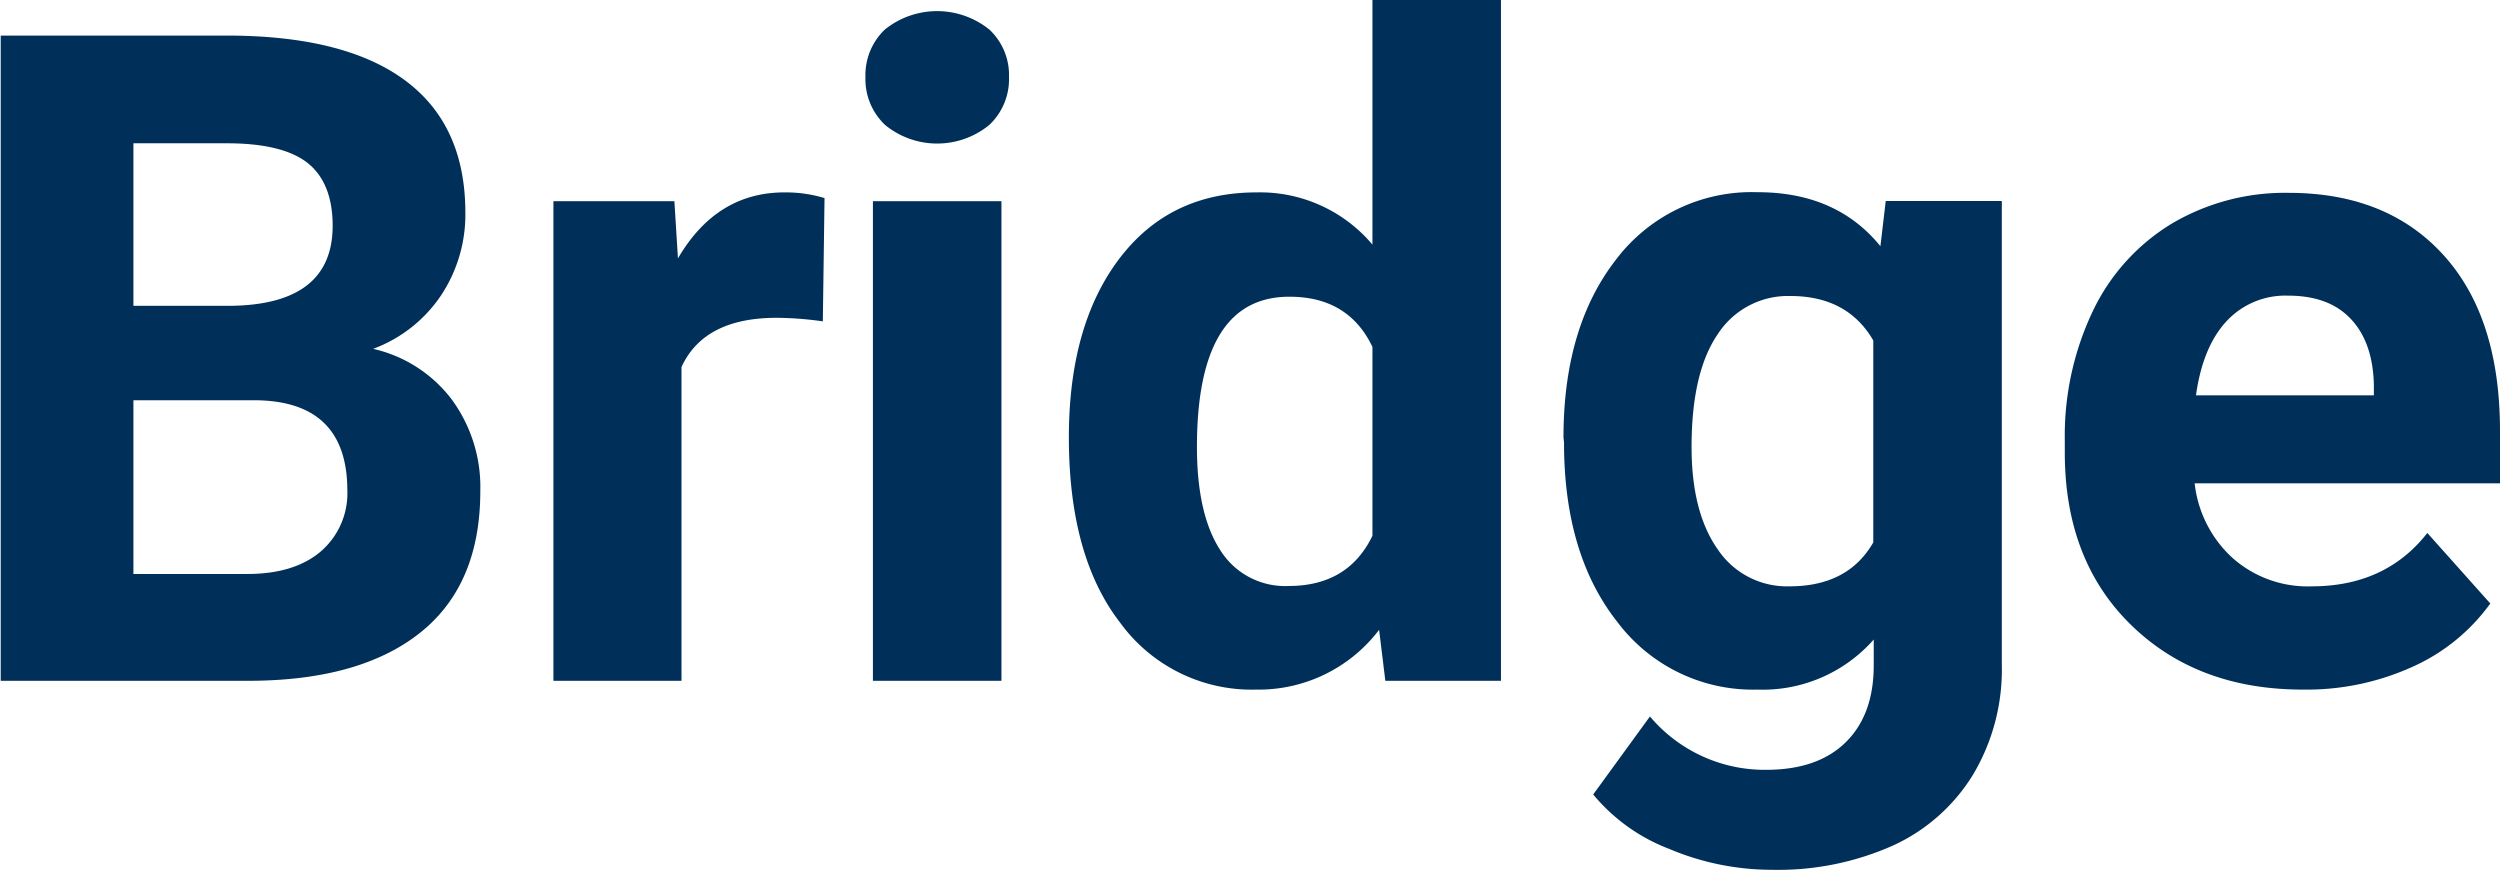
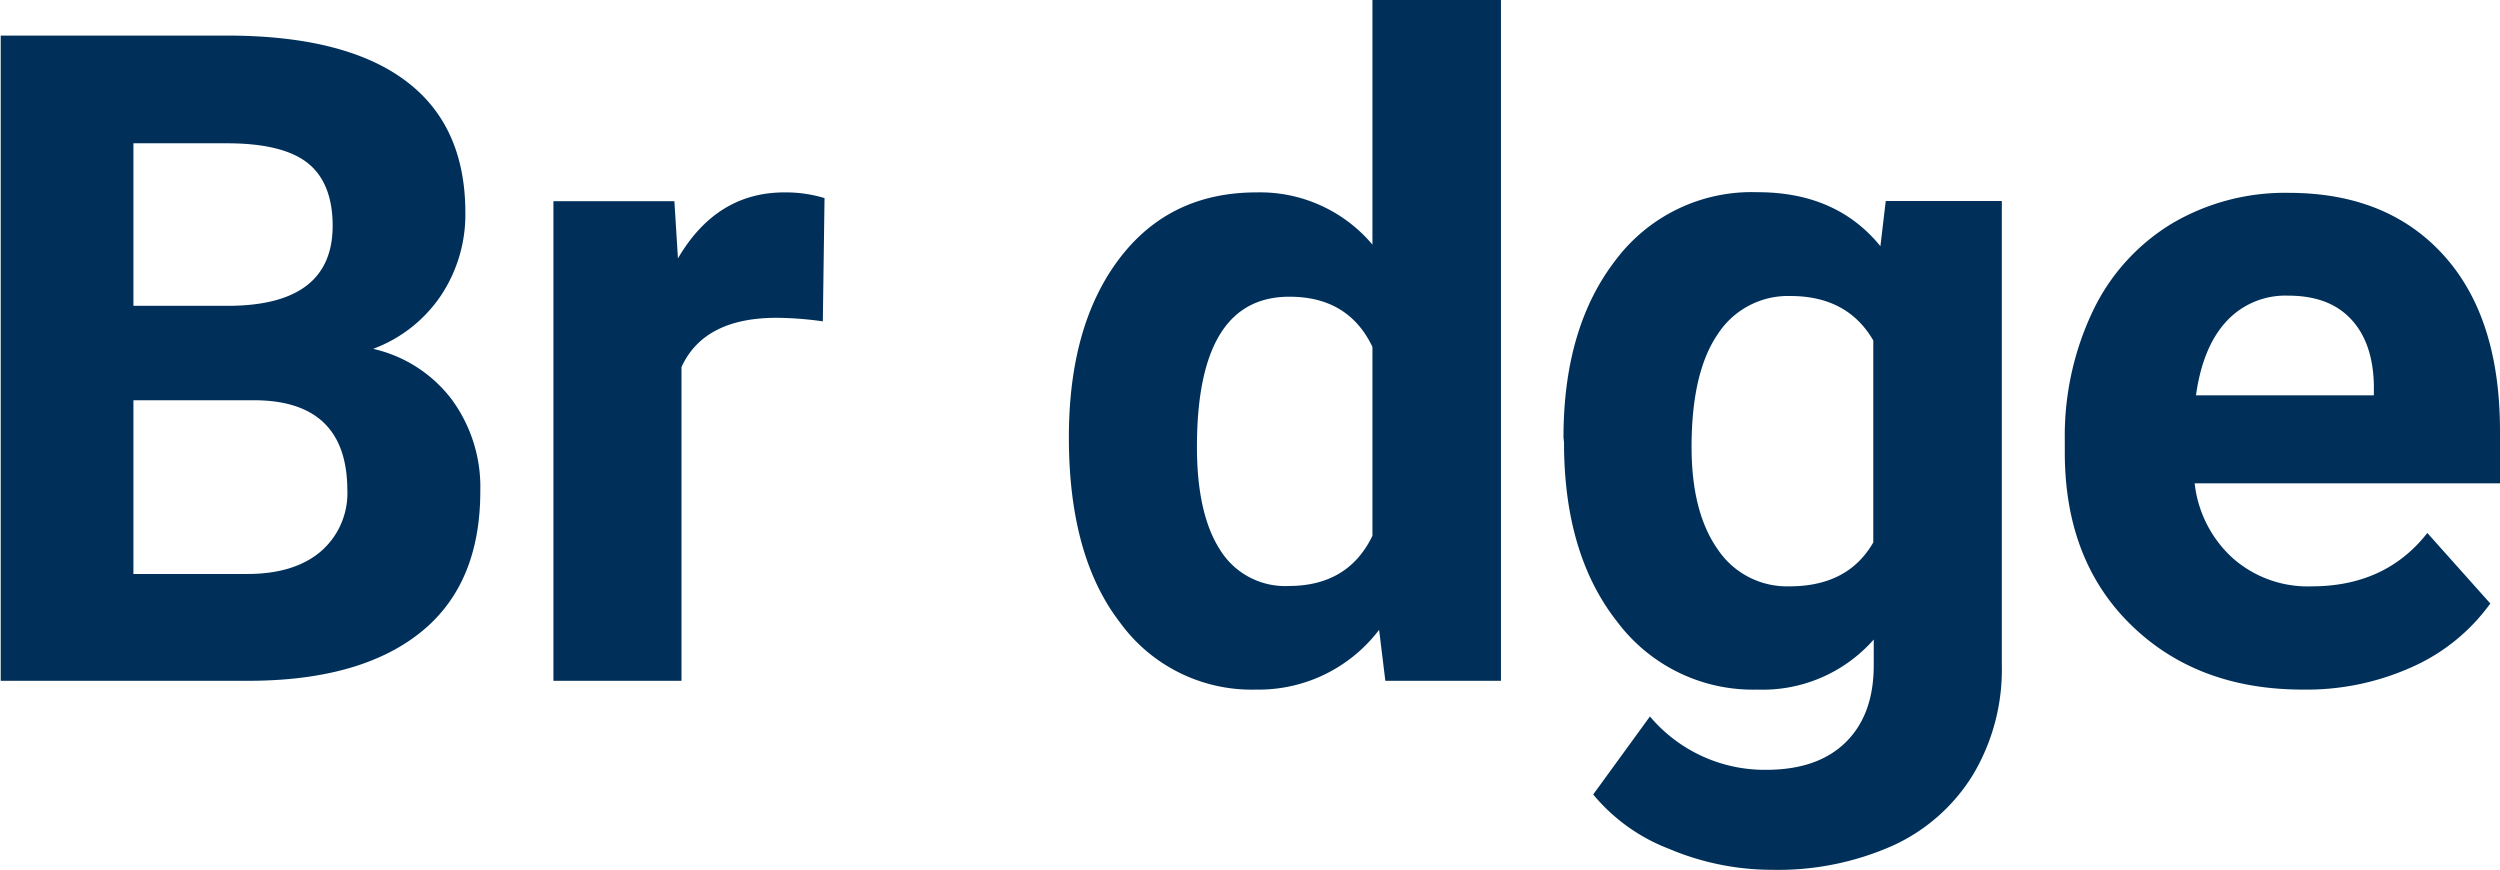
<svg xmlns="http://www.w3.org/2000/svg" id="Layer_1" data-name="Layer 1" viewBox="0 0 281.07 97.76">
  <defs>
    <style>.cls-1{fill:#003059;}</style>
  </defs>
  <title>Bridge-wordmark-color</title>
  <path class="cls-1" d="M.08,76.54V4H25.49q13.2,0,20,5t6.83,14.83a16.45,16.45,0,0,1-2.74,9.39,15.8,15.8,0,0,1-7.63,6,15.35,15.35,0,0,1,8.8,5.64A16.63,16.63,0,0,1,54,55.21q0,10.47-6.67,15.85t-19,5.48ZM15,34.38H26.09q11.31-.2,11.31-9c0-3.29-1-5.65-2.87-7.1s-4.92-2.17-9-2.17H15ZM15,45V64.53h12.8q5.28,0,8.25-2.52a8.64,8.64,0,0,0,3-6.95Q39,45.1,28.73,45Z" />
  <path class="cls-1" d="M92.51,36.13a38.47,38.47,0,0,0-5.18-.4q-8.17,0-10.71,5.53V76.54H62.22V22.62h13.6l.4,6.43q4.34-7.43,12-7.42a15.12,15.12,0,0,1,4.48.64Z" />
-   <path class="cls-1" d="M97.3,8.67a7.09,7.09,0,0,1,2.16-5.33,9.36,9.36,0,0,1,11.79,0,7,7,0,0,1,2.19,5.33,7.06,7.06,0,0,1-2.22,5.38,9.25,9.25,0,0,1-11.71,0A7.09,7.09,0,0,1,97.3,8.67Zm15.29,67.87H98.14V22.62h14.45Z" />
  <path class="cls-1" d="M120.17,49.18q0-12.6,5.66-20.08t15.47-7.47a16.52,16.52,0,0,1,13,5.87V0h14.45V76.54h-13l-.7-5.73a17,17,0,0,1-13.85,6.72A18.28,18.28,0,0,1,125.93,70Q120.17,62.55,120.17,49.18Zm14.4,1.07q0,7.59,2.64,11.63a8.59,8.59,0,0,0,7.68,4q6.68,0,9.41-5.64V39c-1.79-3.75-4.9-5.64-9.31-5.64Q134.57,33.33,134.57,50.25Z" />
  <path class="cls-1" d="M175.78,49.18q0-12.41,5.91-20a19.11,19.11,0,0,1,15.92-7.57q8.87,0,13.8,6.07l.6-5.08h13.05V74.74a23.07,23.07,0,0,1-3.21,12.31,20.56,20.56,0,0,1-9,8,31.7,31.7,0,0,1-13.65,2.74,29.69,29.69,0,0,1-11.56-2.36,20.6,20.6,0,0,1-8.52-6.11l6.38-8.77a16.87,16.87,0,0,0,13.05,6c3.82,0,6.8-1,8.92-3.06s3.19-4.94,3.19-8.7V71.9a16.63,16.63,0,0,1-13.1,5.63,19.06,19.06,0,0,1-15.72-7.6q-6-7.59-6-20.15Zm14.4,1.07q0,7.34,2.94,11.51a9.36,9.36,0,0,0,8.07,4.16q6.59,0,9.42-4.94V38.28q-2.9-5-9.32-5a9.4,9.4,0,0,0-8.14,4.25Q190.18,41.83,190.18,50.25Z" />
  <path class="cls-1" d="M258.9,77.53q-11.86,0-19.31-7.27t-7.45-19.39V49.48A32.65,32.65,0,0,1,235.28,35a23.09,23.09,0,0,1,8.89-9.86,25,25,0,0,1,13.13-3.46q11.07,0,17.42,7t6.35,19.78v5.88H246.74A13.35,13.35,0,0,0,251,62.73a12.72,12.72,0,0,0,8.9,3.19q8.31,0,13-6l7.08,7.93A21.71,21.71,0,0,1,271.16,75,28.81,28.81,0,0,1,258.9,77.53Zm-1.65-44.29a9,9,0,0,0-6.95,2.9q-2.66,2.89-3.41,8.31h20V43.3c-.07-3.21-.93-5.68-2.59-7.44S260.31,33.24,257.25,33.24Z" />
</svg>